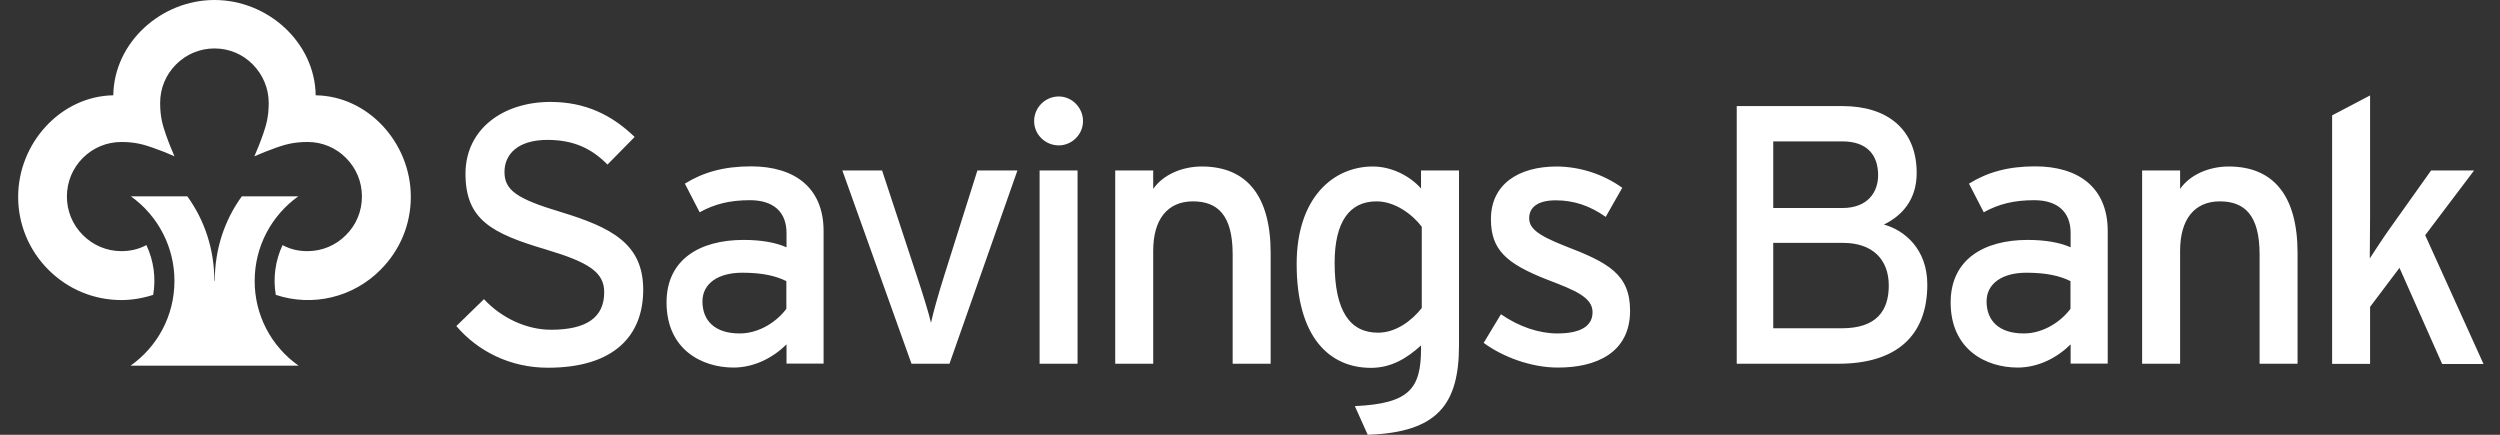
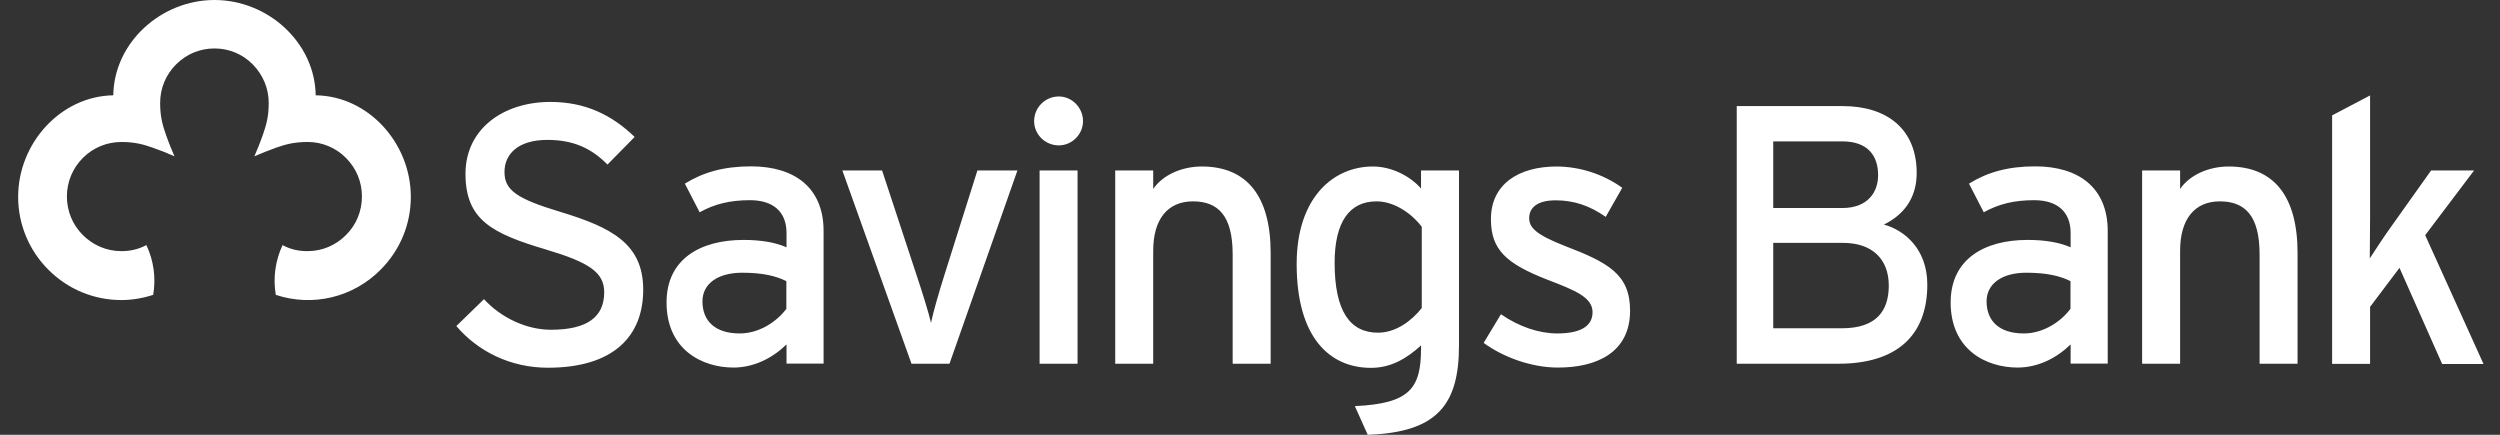
<svg xmlns="http://www.w3.org/2000/svg" width="92" height="16" viewBox="0 0 92 16" fill="none">
  <rect x="0" y="0" width="92" height="16" fill="#333333" stroke="none" />
-   <path fill-rule="evenodd" clip-rule="evenodd" d="M7.888 10.335C7.888 9.177 7.529 8.1 6.893 7.225H4.816C5.312 7.578 5.716 8.044 5.995 8.585C6.274 9.126 6.42 9.726 6.42 10.335C6.42 11.629 5.784 12.765 4.805 13.456H10.987C10.486 13.104 10.078 12.637 9.796 12.093C9.515 11.55 9.37 10.947 9.372 10.335C9.372 9.052 10.008 7.916 10.976 7.225H8.899C8.263 8.1 7.904 9.171 7.904 10.335H7.888Z" fill="white" />
  <path fill-rule="evenodd" clip-rule="evenodd" d="M7.893 1.783C7.36 1.783 6.86 1.99 6.48 2.37C6.099 2.751 5.893 3.251 5.893 3.789C5.893 4.306 5.99 4.621 6.099 4.936C6.208 5.252 6.317 5.507 6.42 5.752C6.181 5.643 5.925 5.54 5.61 5.431C5.295 5.322 4.979 5.225 4.468 5.225C3.935 5.225 3.43 5.431 3.049 5.812C2.674 6.187 2.462 6.692 2.462 7.231C2.462 7.769 2.669 8.269 3.049 8.65C3.43 9.03 3.93 9.242 4.468 9.242C4.773 9.242 5.083 9.182 5.387 9.019C5.657 9.59 5.744 10.23 5.637 10.851C5.246 10.977 4.849 11.042 4.468 11.042C3.452 11.042 2.5 10.645 1.782 9.927C1.429 9.575 1.148 9.157 0.957 8.696C0.765 8.235 0.667 7.741 0.668 7.242C0.668 5.268 2.234 3.539 4.169 3.507C4.196 1.566 5.925 0 7.893 0C9.861 0 11.59 1.566 11.617 3.507C13.558 3.534 15.118 5.268 15.118 7.242C15.118 8.258 14.722 9.21 14.004 9.927C13.511 10.425 12.89 10.776 12.209 10.939C11.527 11.102 10.814 11.072 10.149 10.851C10.043 10.23 10.13 9.59 10.399 9.019C10.704 9.188 11.014 9.242 11.318 9.242C11.851 9.242 12.357 9.03 12.732 8.65C13.112 8.275 13.319 7.769 13.319 7.231C13.319 6.692 13.112 6.192 12.732 5.812C12.547 5.625 12.327 5.476 12.084 5.376C11.842 5.275 11.581 5.223 11.318 5.225C10.807 5.225 10.486 5.322 10.171 5.431C9.861 5.54 9.6 5.649 9.361 5.752C9.464 5.513 9.573 5.252 9.682 4.936C9.791 4.621 9.889 4.306 9.889 3.789C9.889 3.251 9.676 2.751 9.301 2.37C9.118 2.183 8.899 2.034 8.657 1.934C8.415 1.833 8.155 1.782 7.893 1.783ZM91.389 13.385L89.247 8.655L91.046 6.274H89.464L87.991 8.345C87.746 8.682 87.393 9.226 87.208 9.509C87.208 9.155 87.219 8.427 87.219 7.992V3.512L85.822 4.246V13.39H87.219V11.292L88.301 9.857L89.872 13.396H91.389M84.55 13.385V9.308C84.55 7.209 83.669 6.127 82.016 6.127C81.282 6.127 80.581 6.437 80.228 6.953V6.274H78.83V13.385H80.228V9.226C80.228 8.073 80.755 7.41 81.69 7.41C82.609 7.41 83.153 7.927 83.153 9.362V13.385H84.55ZM76.194 11.363C75.867 11.808 75.221 12.271 74.476 12.271C73.557 12.271 73.106 11.797 73.106 11.091C73.106 10.438 73.677 10.036 74.568 10.036C75.324 10.036 75.813 10.156 76.194 10.346V11.363ZM77.564 13.38V8.503C77.564 6.894 76.482 6.122 74.894 6.122C73.894 6.122 73.133 6.339 72.459 6.758L73.002 7.812C73.557 7.503 74.128 7.367 74.856 7.367C75.721 7.367 76.199 7.802 76.199 8.574V9.101C75.808 8.927 75.28 8.829 74.617 8.829C73.008 8.829 71.784 9.547 71.784 11.129C71.784 12.874 73.095 13.526 74.247 13.526C75.019 13.526 75.71 13.157 76.199 12.673V13.38H77.564ZM69.507 10.509C69.507 11.444 69.044 12.08 67.789 12.08H65.255V8.938H67.827C68.898 8.938 69.507 9.536 69.507 10.509ZM69.115 6.448C69.115 7.068 68.735 7.655 67.799 7.655H65.255V5.203H67.799C68.745 5.203 69.115 5.741 69.115 6.448ZM70.925 10.471C70.925 9.155 70.072 8.465 69.327 8.264C70.018 7.927 70.534 7.329 70.534 6.366C70.534 4.768 69.463 3.904 67.81 3.904H63.912V13.385H67.674C69.751 13.38 70.925 12.39 70.925 10.471ZM59.987 11.433C59.987 10.09 59.177 9.661 57.59 9.052C56.519 8.633 56.274 8.372 56.274 8.024C56.274 7.644 56.573 7.372 57.247 7.372C57.927 7.372 58.508 7.573 59.09 7.981L59.699 6.91C58.995 6.408 58.154 6.135 57.291 6.127C55.866 6.127 54.866 6.79 54.866 8.063C54.866 9.188 55.42 9.699 56.953 10.297C57.981 10.688 58.606 10.949 58.606 11.488C58.606 11.988 58.188 12.271 57.307 12.271C56.644 12.271 55.899 12.026 55.235 11.564L54.599 12.618C55.317 13.146 56.361 13.526 57.323 13.526C58.715 13.532 59.987 12.999 59.987 11.433ZM52.321 11.335C51.957 11.797 51.375 12.243 50.712 12.243C49.685 12.243 49.114 11.46 49.114 9.672C49.114 8.171 49.657 7.41 50.658 7.41C51.364 7.41 52.011 7.927 52.321 8.345V11.335ZM53.691 12.705V6.274H52.294V6.937C51.914 6.502 51.239 6.127 50.522 6.127C49.059 6.127 47.717 7.28 47.717 9.715C47.717 12.423 48.934 13.537 50.451 13.537C51.196 13.537 51.778 13.184 52.294 12.711V12.83C52.294 14.309 51.859 14.853 49.859 14.945L50.332 16C52.908 15.913 53.691 14.875 53.691 12.705ZM46.76 13.385V9.308C46.76 7.209 45.879 6.127 44.226 6.127C43.492 6.127 42.791 6.437 42.438 6.953V6.274H41.04V13.385H42.438V9.226C42.438 8.073 42.965 7.41 43.9 7.41C44.819 7.41 45.362 7.927 45.362 9.362V13.385H46.76ZM38.257 13.385H39.654V6.274H38.257V13.385ZM39.855 4.458C39.855 3.958 39.447 3.55 38.964 3.55C38.463 3.55 38.056 3.958 38.056 4.458C38.056 4.947 38.463 5.35 38.964 5.35C39.447 5.35 39.855 4.947 39.855 4.458ZM37.441 6.274H35.968L34.75 10.134C34.533 10.824 34.343 11.488 34.261 11.879C34.169 11.488 33.962 10.824 33.733 10.134L32.461 6.274H30.999L33.543 13.385H34.941L37.441 6.274ZM28.938 11.363C28.612 11.808 27.965 12.271 27.221 12.271C26.302 12.271 25.85 11.797 25.85 11.091C25.85 10.438 26.421 10.036 27.313 10.036C28.069 10.036 28.558 10.156 28.938 10.346V11.363ZM30.308 13.38V8.503C30.308 6.894 29.227 6.122 27.639 6.122C26.639 6.122 25.878 6.339 25.203 6.758L25.747 7.812C26.302 7.503 26.872 7.367 27.601 7.367C28.465 7.367 28.944 7.802 28.944 8.574V9.101C28.552 8.927 28.025 8.829 27.362 8.829C25.753 8.829 24.529 9.547 24.529 11.129C24.529 12.874 25.845 13.526 26.992 13.526C27.764 13.526 28.455 13.157 28.944 12.673V13.38H30.308ZM23.67 10.661C23.67 8.97 22.507 8.372 20.637 7.802C19 7.312 18.565 6.992 18.565 6.328C18.565 5.692 19.038 5.148 20.147 5.148C21.082 5.148 21.757 5.447 22.355 6.056L23.355 5.04C22.518 4.23 21.539 3.751 20.256 3.751C18.511 3.751 17.13 4.752 17.13 6.393C17.13 8.084 18.092 8.59 20.093 9.182C21.675 9.655 22.235 10.02 22.235 10.754C22.235 11.672 21.599 12.135 20.273 12.135C19.381 12.135 18.446 11.7 17.81 11.009L16.793 11.999C17.592 12.934 18.783 13.532 20.164 13.532C22.588 13.532 23.67 12.363 23.67 10.661Z" fill="white" />
</svg>